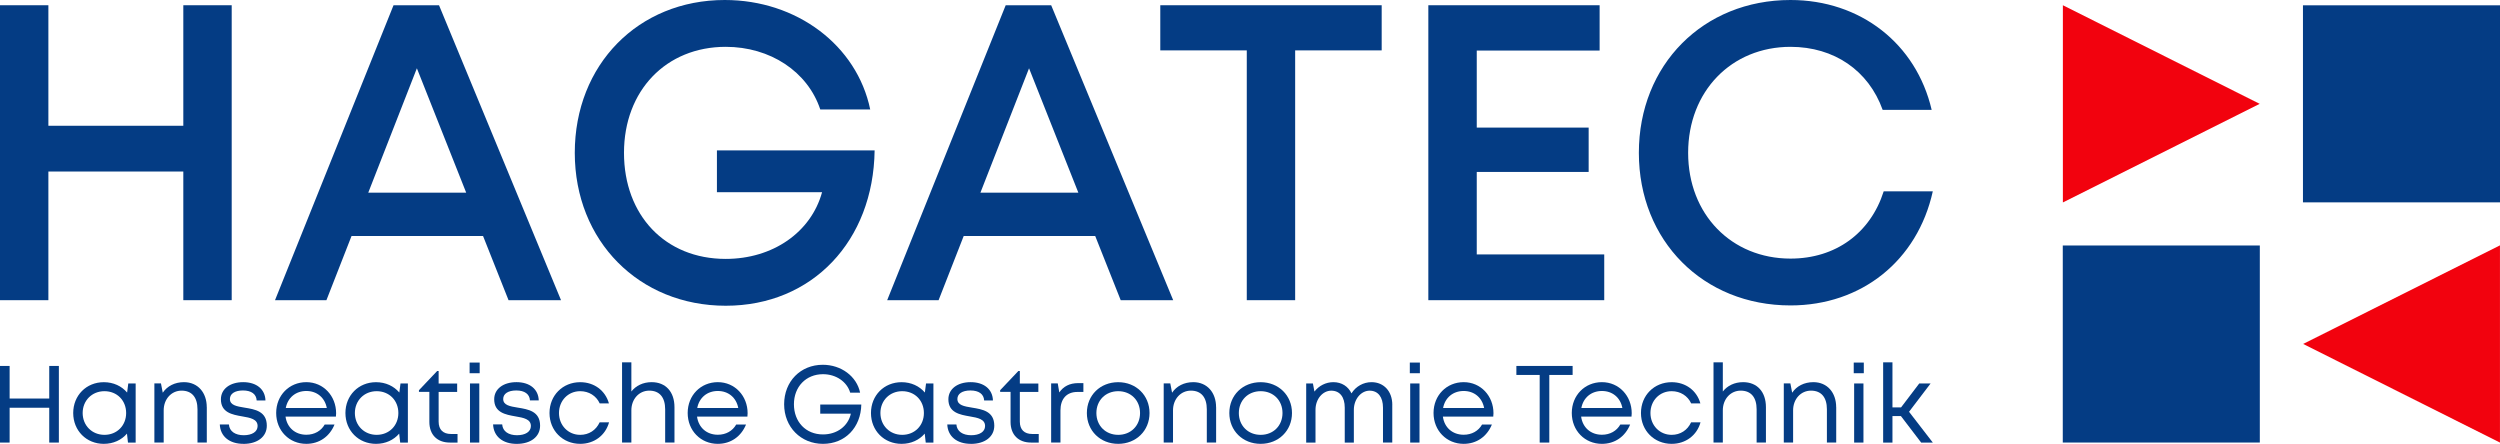
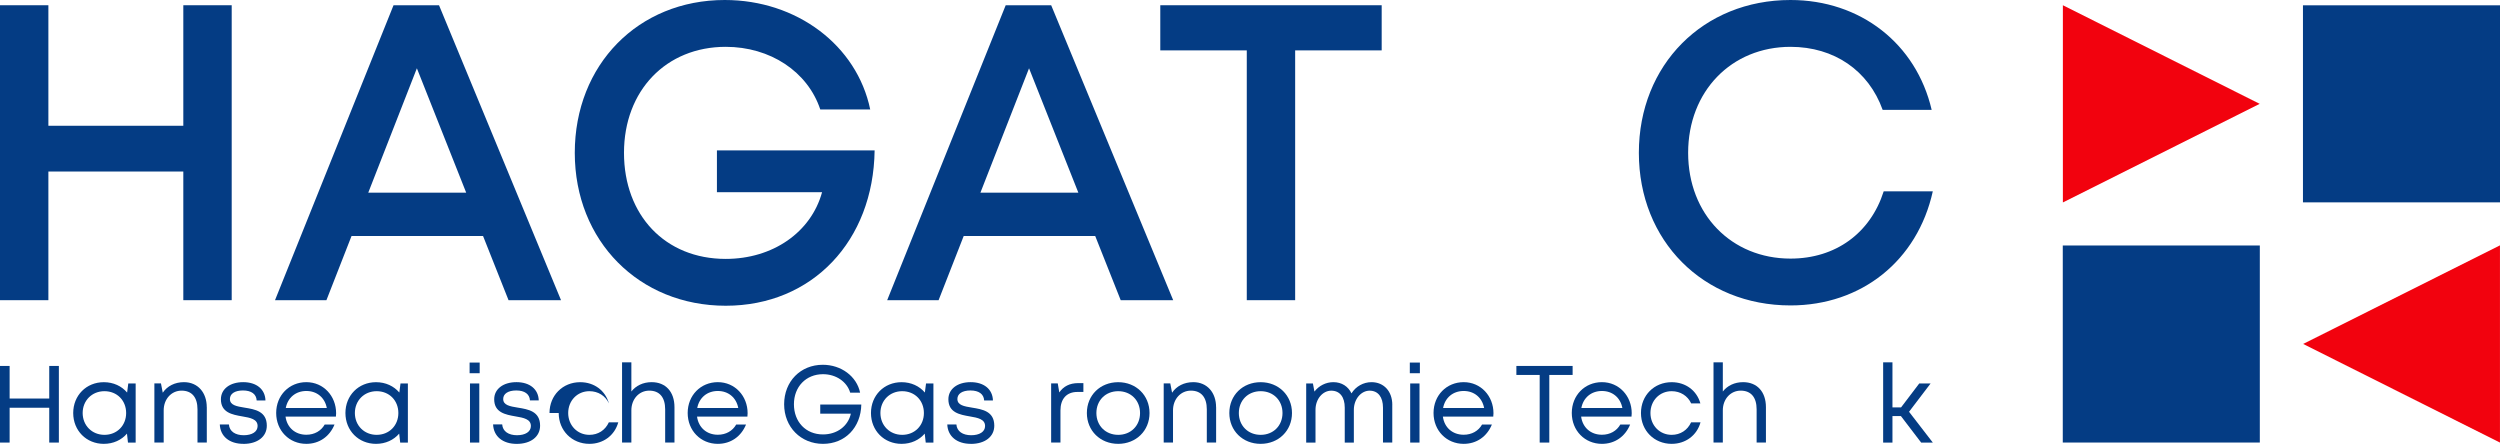
<svg xmlns="http://www.w3.org/2000/svg" id="Layer_2" data-name="Layer 2" viewBox="0 0 724.97 128.71">
  <defs>
    <style>
      .cls-1 {
        fill: #f2020e;
      }

      .cls-2 {
        fill: #043c84;
      }
    </style>
  </defs>
  <g id="Layer_1-2" data-name="Layer 1">
    <g>
      <polygon class="cls-2" points="67.19 1.52 67.19 87.05 53.16 87.05 53.16 49.74 14.03 49.74 14.03 87.05 0 87.05 0 1.52 14.03 1.52 14.03 36.47 53.16 36.47 53.16 1.52 67.19 1.52" />
      <path class="cls-2" d="M140.08,68.44h-38.14l-7.28,18.61h-14.91L114.12,1.52h13.19l35.38,85.53h-15.22l-7.39-18.61ZM106.79,55.87h28.4l-14.3-36.07-14.1,36.07Z" />
      <g>
        <path class="cls-2" d="M253.63,43.62c-.35,26.22-18.05,45.04-43.17,45.04s-43.78-18.76-43.78-44.34S185.1,0,210.17,0C231.04,0,248.49,13.13,252.35,31.74h-14.48c-3.66-10.99-14.53-18.16-27.42-18.16-17.29,0-29.5,12.69-29.5,30.74s11.88,30.76,29.5,30.76c13.65,0,24.75-7.71,27.94-19.34h-30.49v-12.12h45.72Z" />
        <path class="cls-2" d="M317.6,68.44h-38.14l-7.28,18.61h-14.91L291.64,1.52h13.19l35.38,85.53h-15.22l-7.39-18.61ZM284.31,55.87h28.4l-14.3-36.07-14.1,36.07Z" />
        <polygon class="cls-2" points="400.67 14.61 375.58 14.61 375.58 87.05 361.55 87.05 361.55 14.61 336.47 14.61 336.47 1.52 400.67 1.52 400.67 14.61" />
-         <polygon class="cls-2" points="465.21 73.78 465.21 87.05 414.2 87.05 414.2 1.52 463.87 1.52 463.87 14.66 428.24 14.66 428.24 37 460.69 37 460.69 49.86 428.24 49.86 428.24 73.78 465.21 73.78" />
        <path class="cls-2" d="M519.22,88.57c-25.31,0-43.97-18.73-43.97-44.25S493.91,0,519.22,0c20.23,0,36.45,12.61,40.94,31.86h-14.21c-4.08-11.39-14.06-18.28-26.72-18.28-17.13,0-29.69,12.89-29.69,30.74s12.56,30.67,29.69,30.67c13.07,0,23.17-7.38,27.02-19.51h14.24c-4.45,20.11-20.67,33.09-41.27,33.09h0Z" />
        <rect class="cls-2" x="667.83" y="1.54" width="57.14" height="57.14" />
        <rect class="cls-2" x="598.18" y="71.19" width="57.14" height="57.14" />
        <polygon class="cls-1" points="724.96 128.34 724.96 71.15 667.89 99.74 724.96 128.34" />
        <polygon class="cls-1" points="598.21 1.52 598.21 58.71 655.28 30.11 598.21 1.52" />
        <polygon class="cls-2" points="17.07 106.12 17.07 128.34 14.28 128.34 14.28 118.24 2.79 118.24 2.79 128.34 0 128.34 0 106.12 2.79 106.12 2.79 115.57 14.28 115.57 14.28 106.12 17.07 106.12" />
        <path class="cls-2" d="M39.34,111.2v17.14h-2.23l-.29-2.6c-1.58,1.85-3.94,2.97-6.72,2.97-5.06,0-8.87-3.84-8.87-8.94s3.8-8.94,8.87-8.94c2.81,0,5.18,1.14,6.76,3l.34-2.63h2.15ZM36.58,119.77c0-3.65-2.65-6.33-6.29-6.33s-6.32,2.73-6.32,6.33,2.69,6.33,6.32,6.33,6.29-2.69,6.29-6.33" />
        <path class="cls-2" d="M59.97,118.07v10.26h-2.7v-9.63c0-3.48-1.63-5.42-4.61-5.42s-5.19,2.48-5.19,5.7v9.35h-2.7v-17.14h1.91l.52,2.69c1.29-1.91,3.49-3.06,6.14-3.06,4.07,0,6.62,3.06,6.62,7.25" />
        <path class="cls-2" d="M70.58,128.71c-4.06,0-6.7-2.18-6.84-5.63h2.64c.14,2.04,1.89,3.13,4.29,3.13s4.03-.99,4.03-2.67c0-2-2.12-2.4-4.44-2.79-2.92-.51-6.2-1.1-6.2-4.97,0-2.95,2.59-4.96,6.46-4.96s6.36,2.06,6.46,5.3h-2.55c-.1-1.85-1.56-2.89-3.97-2.89s-3.79.98-3.79,2.47c0,1.81,1.97,2.14,4.26,2.51,2.96.48,6.44,1.03,6.44,5.23,0,3.2-2.71,5.28-6.78,5.28h0Z" />
        <path class="cls-2" d="M97.41,120.81h-14.61c.43,3.17,2.79,5.26,6.03,5.26,2.37,0,4.28-1.11,5.33-2.96h2.85c-1.45,3.53-4.47,5.6-8.18,5.6-4.97,0-8.74-3.84-8.74-8.95s3.77-8.94,8.74-8.94,8.64,4.01,8.64,9.01c0,.32-.03.65-.06.98M88.84,113.38c-3.11,0-5.41,1.96-5.97,4.94h11.9c-.58-3.05-2.9-4.94-5.93-4.94h0Z" />
        <path class="cls-2" d="M118.28,111.2v17.14h-2.23l-.29-2.6c-1.58,1.85-3.94,2.97-6.72,2.97-5.06,0-8.87-3.84-8.87-8.94s3.8-8.94,8.87-8.94c2.81,0,5.18,1.14,6.76,3l.34-2.63h2.15ZM115.52,119.77c0-3.65-2.65-6.33-6.29-6.33s-6.32,2.73-6.32,6.33,2.69,6.33,6.32,6.33,6.29-2.69,6.29-6.33" />
-         <path class="cls-2" d="M132.68,125.84v2.5h-2.22c-3.68,0-5.95-2.28-5.95-5.99v-8.71h-3.02v-.48l5.29-5.58h.42v3.63h5.37v2.44h-5.37v8.62c0,2.31,1.27,3.58,3.6,3.58h1.87Z" />
        <path class="cls-2" d="M136.18,105.14h2.92v3.09h-2.92v-3.09ZM136.29,111.2h2.7v17.14h-2.7v-17.14Z" />
        <path class="cls-2" d="M142.99,123.08h2.64c.14,2.04,1.89,3.13,4.29,3.13s4.03-.99,4.03-2.67c0-2-2.12-2.4-4.44-2.79-2.92-.51-6.2-1.1-6.2-4.97,0-2.95,2.59-4.96,6.46-4.96s6.36,2.06,6.46,5.3h-2.55c-.1-1.85-1.56-2.89-3.97-2.89s-3.79.98-3.79,2.47c0,1.81,1.97,2.14,4.26,2.51,2.96.48,6.44,1.03,6.44,5.23,0,3.2-2.71,5.28-6.78,5.28s-6.7-2.18-6.85-5.63" />
-         <path class="cls-2" d="M159.35,119.77c0-5.11,3.83-8.94,8.9-8.94,4.09,0,7.29,2.44,8.33,6.15h-2.67c-1.01-2.2-3.14-3.54-5.66-3.54-3.52,0-6.15,2.75-6.15,6.33s2.66,6.33,6.15,6.33c2.52,0,4.59-1.34,5.64-3.63h2.73c-1.04,3.78-4.32,6.24-8.37,6.24-5.06,0-8.9-3.84-8.9-8.94" />
+         <path class="cls-2" d="M159.35,119.77c0-5.11,3.83-8.94,8.9-8.94,4.09,0,7.29,2.44,8.33,6.15c-1.01-2.2-3.14-3.54-5.66-3.54-3.52,0-6.15,2.75-6.15,6.33s2.66,6.33,6.15,6.33c2.52,0,4.59-1.34,5.64-3.63h2.73c-1.04,3.78-4.32,6.24-8.37,6.24-5.06,0-8.9-3.84-8.9-8.94" />
        <path class="cls-2" d="M195.59,118.07v10.26h-2.7v-9.63c0-3.48-1.63-5.42-4.61-5.42s-5.19,2.48-5.19,5.7v9.35h-2.7v-23.25h2.7v8.45c1.32-1.69,3.4-2.71,5.88-2.71,4.07,0,6.62,2.8,6.62,7.25" />
        <path class="cls-2" d="M216.74,120.81h-14.61c.43,3.17,2.79,5.26,6.03,5.26,2.37,0,4.28-1.11,5.33-2.96h2.85c-1.45,3.53-4.47,5.6-8.18,5.6-4.97,0-8.74-3.84-8.74-8.95s3.77-8.94,8.74-8.94,8.64,4.01,8.64,9.01c0,.32-.03.65-.06.98M208.16,113.38c-3.11,0-5.41,1.96-5.97,4.94h11.9c-.58-3.05-2.9-4.94-5.93-4.94h0Z" />
        <path class="cls-2" d="M249.77,117.31c-.14,6.68-4.7,11.4-11.11,11.4s-11.27-4.85-11.27-11.48,4.75-11.45,11.21-11.45c5.34,0,9.84,3.35,10.82,8.09h-2.87c-.95-3.21-4.13-5.36-7.89-5.36-4.91,0-8.43,3.62-8.43,8.72s3.43,8.75,8.43,8.75c4.08,0,7.28-2.41,8.08-6.03h-8.88v-2.64h11.91Z" />
        <path class="cls-2" d="M270.68,111.2v17.14h-2.23l-.29-2.6c-1.58,1.85-3.94,2.97-6.72,2.97-5.07,0-8.87-3.84-8.87-8.94s3.8-8.94,8.87-8.94c2.8,0,5.18,1.14,6.76,3l.34-2.63h2.15ZM267.92,119.77c0-3.65-2.65-6.33-6.29-6.33s-6.32,2.73-6.32,6.33,2.69,6.33,6.32,6.33,6.29-2.69,6.29-6.33" />
        <path class="cls-2" d="M281.54,128.71c-4.06,0-6.7-2.18-6.84-5.63h2.64c.14,2.04,1.89,3.13,4.29,3.13s4.03-.99,4.03-2.67c0-2-2.12-2.4-4.44-2.79-2.92-.51-6.2-1.1-6.2-4.97,0-2.95,2.59-4.96,6.46-4.96s6.36,2.06,6.46,5.3h-2.55c-.1-1.85-1.56-2.89-3.97-2.89s-3.79.98-3.79,2.47c0,1.81,1.97,2.14,4.26,2.51,2.96.48,6.44,1.03,6.44,5.23,0,3.2-2.71,5.28-6.78,5.28h0Z" />
-         <path class="cls-2" d="M301.22,125.84v2.5h-2.22c-3.68,0-5.95-2.28-5.95-5.99v-8.71h-3.02v-.48l5.29-5.58h.42v3.63h5.37v2.44h-5.37v8.62c0,2.31,1.27,3.58,3.6,3.58h1.87Z" />
        <path class="cls-2" d="M314.17,111.11v2.55h-1.75c-3.14,0-4.9,2.03-4.9,5.36v9.31h-2.7v-17.14h1.92l.44,2.61c1.21-1.75,3.01-2.7,5.48-2.7h1.52Z" />
        <path class="cls-2" d="M315.18,119.77c0-5.17,3.89-8.94,9.08-8.94s9.09,3.81,9.09,8.94-3.89,8.94-9.09,8.94-9.08-3.81-9.08-8.94M324.27,126.1c3.67,0,6.33-2.66,6.33-6.33s-2.66-6.33-6.33-6.33-6.33,2.66-6.33,6.33,2.67,6.33,6.33,6.33h0Z" />
        <path class="cls-2" d="M352.66,118.07v10.26h-2.7v-9.63c0-3.48-1.63-5.42-4.61-5.42s-5.19,2.48-5.19,5.7v9.35h-2.7v-17.14h1.91l.52,2.69c1.29-1.91,3.49-3.06,6.14-3.06,4.07,0,6.62,3.06,6.62,7.25" />
        <path class="cls-2" d="M356.49,119.77c0-5.17,3.89-8.94,9.08-8.94s9.09,3.81,9.09,8.94-3.89,8.94-9.09,8.94-9.08-3.81-9.08-8.94M365.58,126.1c3.67,0,6.33-2.66,6.33-6.33s-2.66-6.33-6.33-6.33-6.33,2.66-6.33,6.33,2.67,6.33,6.33,6.33h0Z" />
        <path class="cls-2" d="M403.74,117.38v10.96h-2.69v-10.12c0-3.08-1.44-4.93-3.88-4.93s-4.57,2.41-4.57,5.55v9.5h-2.64v-10.12c0-3.09-1.43-4.93-3.91-4.93s-4.57,2.41-4.57,5.55v9.5h-2.7v-17.14h1.95l.44,2.35c1.31-1.7,3.32-2.73,5.49-2.73,2.43,0,4.31,1.25,5.25,3.25,1.27-2.02,3.45-3.25,5.81-3.25,3.63,0,6.03,2.72,6.03,6.55" />
        <path class="cls-2" d="M408.83,105.14h2.92v3.09h-2.92v-3.09ZM408.94,111.2h2.7v17.14h-2.7v-17.14Z" />
        <path class="cls-2" d="M433.03,120.81h-14.61c.42,3.17,2.79,5.26,6.03,5.26,2.37,0,4.28-1.11,5.33-2.96h2.85c-1.45,3.53-4.47,5.6-8.18,5.6-4.97,0-8.74-3.84-8.74-8.95s3.77-8.94,8.74-8.94,8.64,4.01,8.64,9.01c0,.32-.03.65-.06.98M424.45,113.38c-3.11,0-5.41,1.96-5.97,4.94h11.9c-.58-3.05-2.9-4.94-5.93-4.94h0Z" />
        <polygon class="cls-2" points="456.04 108.73 449.28 108.73 449.28 128.34 446.49 128.34 446.49 108.73 439.73 108.73 439.73 106.12 456.04 106.12 456.04 108.73" />
        <path class="cls-2" d="M473.12,120.81h-14.61c.42,3.17,2.79,5.26,6.03,5.26,2.37,0,4.28-1.11,5.33-2.96h2.85c-1.45,3.53-4.47,5.6-8.18,5.6-4.97,0-8.74-3.84-8.74-8.95s3.77-8.94,8.74-8.94,8.64,4.01,8.64,9.01c0,.32-.03.65-.06.98M464.54,113.38c-3.11,0-5.41,1.96-5.97,4.94h11.9c-.58-3.05-2.9-4.94-5.93-4.94h0Z" />
        <path class="cls-2" d="M475.86,119.77c0-5.11,3.83-8.94,8.9-8.94,4.09,0,7.29,2.44,8.33,6.15h-2.67c-1.01-2.2-3.14-3.54-5.66-3.54-3.52,0-6.15,2.75-6.15,6.33s2.66,6.33,6.15,6.33c2.52,0,4.59-1.34,5.64-3.63h2.73c-1.04,3.78-4.32,6.24-8.37,6.24-5.06,0-8.9-3.84-8.9-8.94" />
        <path class="cls-2" d="M512.1,118.07v10.26h-2.7v-9.63c0-3.48-1.63-5.42-4.61-5.42s-5.19,2.48-5.19,5.7v9.35h-2.7v-23.25h2.7v8.45c1.32-1.69,3.4-2.71,5.88-2.71,4.07,0,6.62,2.8,6.62,7.25" />
-         <path class="cls-2" d="M532.48,118.07v10.26h-2.7v-9.63c0-3.48-1.63-5.42-4.61-5.42s-5.19,2.48-5.19,5.7v9.35h-2.7v-17.14h1.91l.52,2.69c1.29-1.91,3.49-3.06,6.14-3.06,4.07,0,6.62,3.06,6.62,7.25" />
-         <path class="cls-2" d="M537.56,105.14h2.92v3.09h-2.92v-3.09ZM537.68,111.2h2.7v17.14h-2.7v-17.14Z" />
        <polygon class="cls-2" points="551.24 120.65 548.79 120.65 548.79 128.34 546.09 128.34 546.09 105.08 548.79 105.08 548.79 118.15 551.28 118.15 556.56 111.2 559.85 111.2 553.6 119.41 560.49 128.34 557.11 128.34 551.24 120.65" />
      </g>
    </g>
  </g>
</svg>